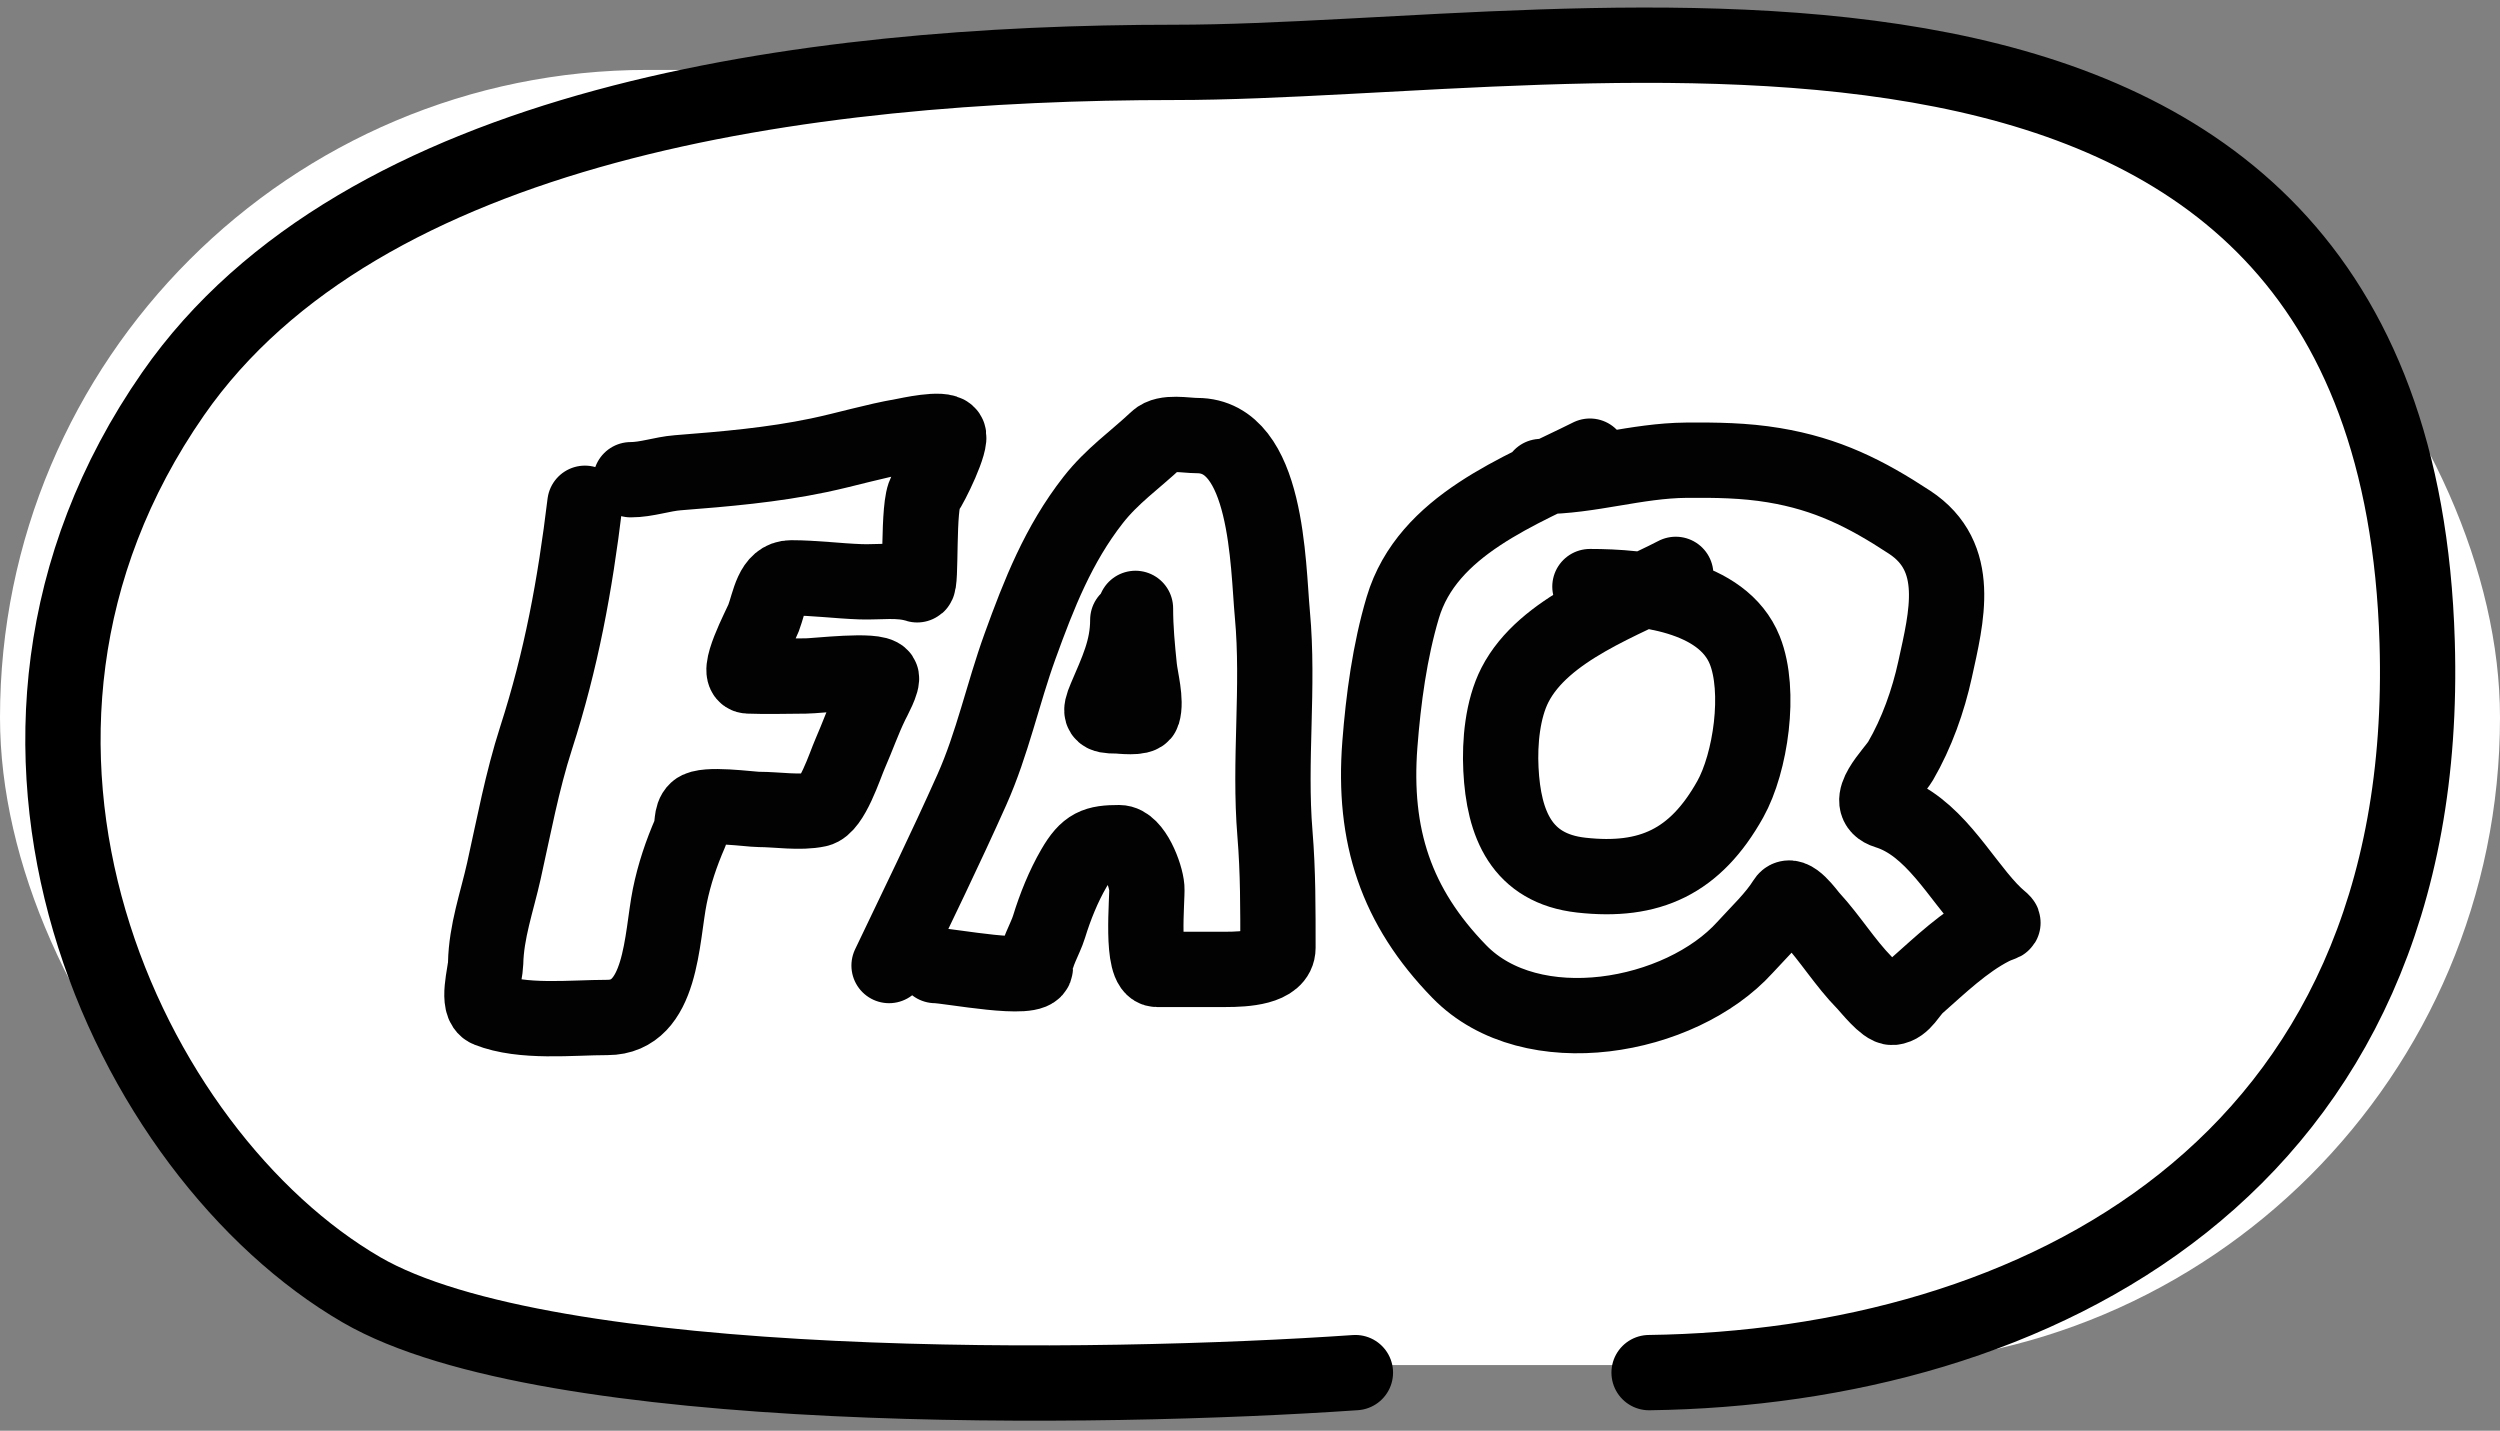
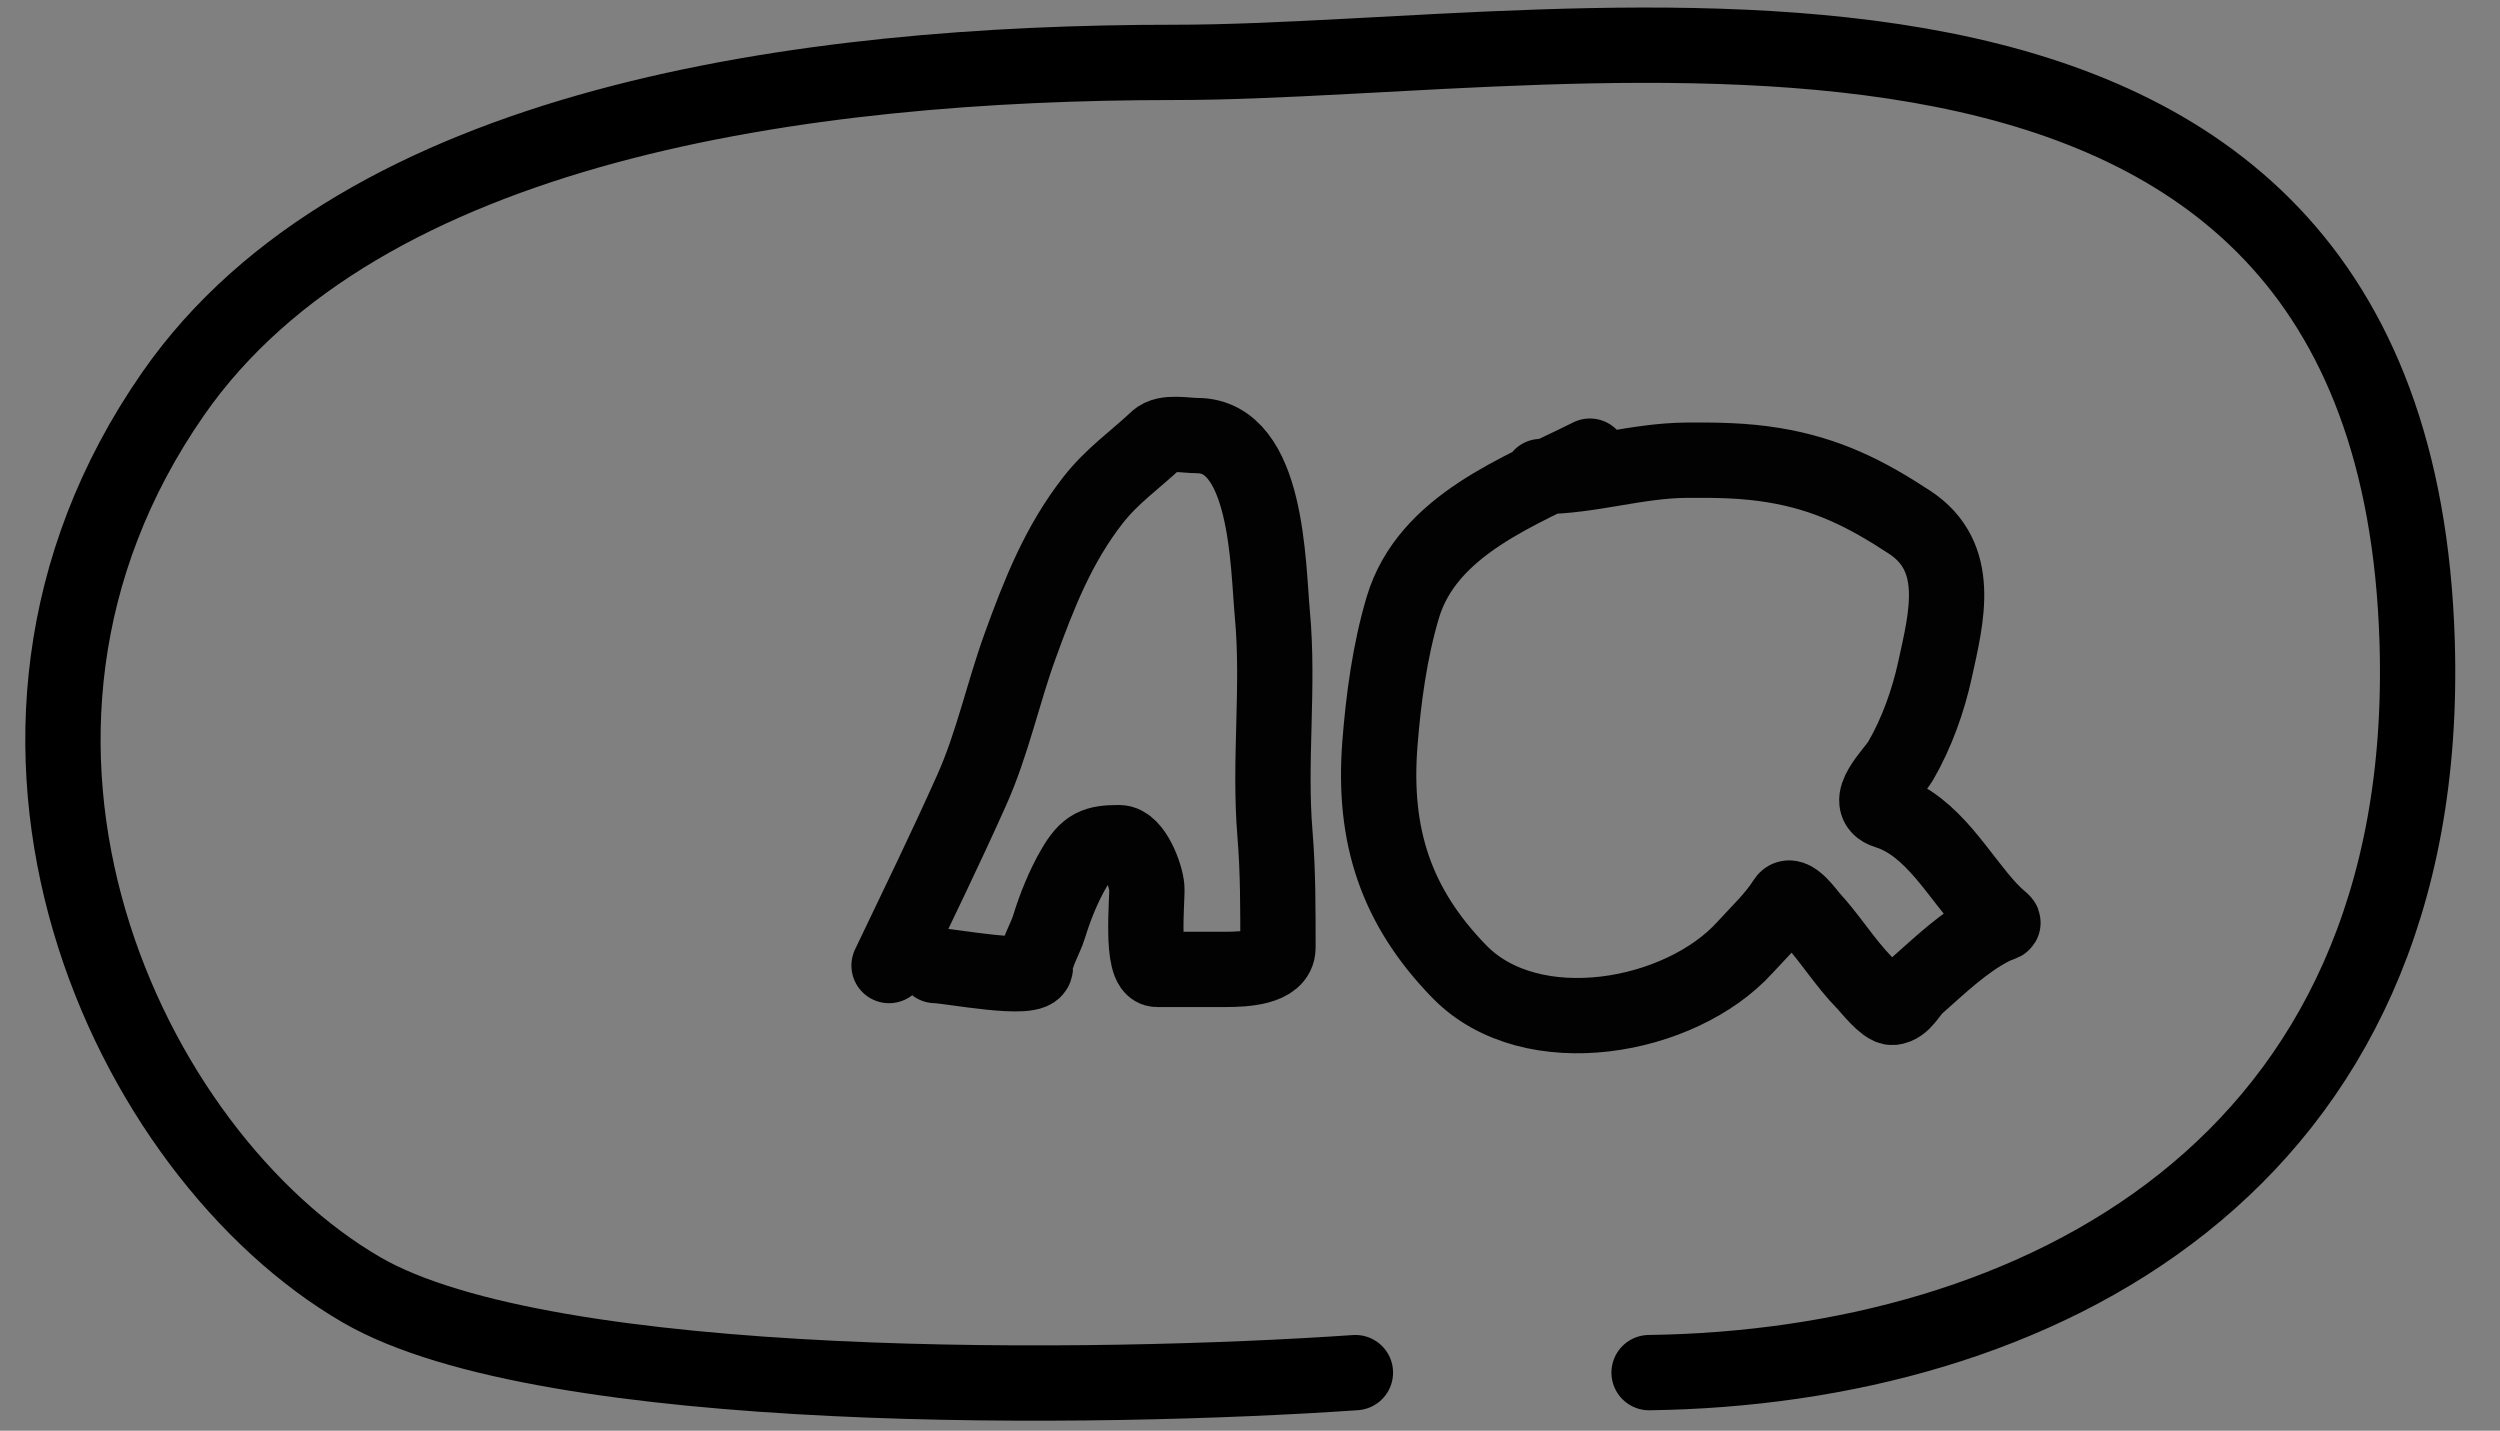
<svg xmlns="http://www.w3.org/2000/svg" width="166" height="95" viewBox="0 0 166 95" fill="none">
  <rect x="0" y="0" width="166" height="95" fill="#808080" stroke="none" />
-   <rect y="4.642" width="166" height="86" rx="43" fill="white" />
-   <path d="M38.839 33.417C38.175 38.898 37.272 43.803 35.599 48.997C34.664 51.901 34.121 54.858 33.458 57.83C32.998 59.888 32.289 61.843 32.246 63.969C32.232 64.651 31.602 66.715 32.415 67.038C34.702 67.946 37.941 67.56 40.333 67.56C43.979 67.56 43.915 62.262 44.474 59.509C44.773 58.041 45.237 56.665 45.827 55.31C46.022 54.862 45.852 54.171 46.249 53.804C46.796 53.299 49.805 53.746 50.391 53.746C51.582 53.746 53.122 54.003 54.308 53.746C55.247 53.543 56.099 50.837 56.449 50.04C56.934 48.936 57.331 47.791 57.858 46.709C57.973 46.473 58.677 45.194 58.506 44.943C58.136 44.4 54.212 44.885 53.519 44.885C52.246 44.885 50.96 44.937 49.687 44.885C48.723 44.845 50.498 41.567 50.701 41.033C51.09 40.012 51.261 38.369 52.533 38.369C54.092 38.369 55.62 38.577 57.154 38.63C58.391 38.672 59.714 38.447 60.901 38.832C61.215 38.934 60.901 33.465 61.464 32.693C61.833 32.188 63.262 29.286 62.958 28.842C62.624 28.354 60.246 28.905 59.943 28.957C58.061 29.281 56.231 29.84 54.364 30.232C51.274 30.88 48.148 31.145 45.01 31.39C43.952 31.473 42.94 31.853 41.882 31.853" stroke="#020202" stroke-width="5" stroke-linecap="round" />
  <path d="M59.034 64.112C60.888 60.235 62.777 56.362 64.531 52.438C65.896 49.385 66.589 46.06 67.727 42.919C68.994 39.42 70.282 36.145 72.584 33.2C73.853 31.578 75.345 30.563 76.817 29.177C77.396 28.631 78.72 28.922 79.487 28.922C84.193 28.922 84.182 37.51 84.486 40.794C84.934 45.628 84.257 50.523 84.657 55.357C84.866 57.887 84.856 60.397 84.856 62.936C84.856 64.267 82.609 64.367 81.404 64.367C79.875 64.367 78.346 64.367 76.817 64.367C75.709 64.367 76.201 59.638 76.149 58.941C76.085 58.077 75.276 55.952 74.317 55.952C72.767 55.952 72.176 56.151 71.306 57.652C70.613 58.846 70.062 60.216 69.658 61.533C69.404 62.363 68.749 63.372 68.749 64.239C68.749 65.254 63.006 64.112 62.102 64.112" stroke="#020202" stroke-width="5" stroke-linecap="round" />
-   <path d="M74.885 41.162C74.885 43.116 74.164 44.57 73.408 46.347C72.963 47.393 73.084 47.537 74.132 47.537C74.394 47.537 75.766 47.719 75.879 47.353C76.134 46.528 75.734 45.101 75.652 44.307C75.517 43.003 75.396 41.708 75.396 40.397" stroke="#020202" stroke-width="5" stroke-linecap="round" />
  <path d="M105.571 30.288C100.923 32.614 94.782 34.854 93.147 40.334C92.282 43.232 91.856 46.416 91.624 49.417C91.154 55.51 92.7 60.201 96.901 64.515C101.687 69.429 111.582 67.64 115.869 62.906C116.76 61.922 117.835 60.925 118.538 59.793C118.949 59.13 120.016 60.673 120.271 60.951C121.534 62.325 122.51 63.937 123.815 65.267C124.106 65.564 125.178 66.941 125.669 66.891C126.402 66.818 126.761 65.905 127.313 65.418C128.828 64.08 130.439 62.529 132.258 61.598C133.299 61.065 133.246 61.609 132.092 60.38C130.066 58.221 128.335 54.806 125.277 53.868C123.541 53.335 125.744 51.308 126.197 50.53C127.272 48.683 128.037 46.524 128.489 44.454C129.253 40.957 130.306 36.984 126.8 34.679C123.877 32.758 121.309 31.475 117.784 30.889C115.827 30.564 113.944 30.543 111.964 30.558C108.661 30.585 105.563 31.641 102.314 31.641" stroke="#020202" stroke-width="5" stroke-linecap="round" />
-   <path d="M111.27 38.138C107.83 39.928 102.515 41.738 100.595 45.477C99.768 47.088 99.572 49.289 99.661 51.071C99.842 54.725 101.031 57.666 104.998 58.109C109.537 58.616 112.566 57.226 114.889 53.071C116.241 50.653 116.94 45.884 115.854 43.176C114.378 39.496 108.998 38.95 105.571 38.95" stroke="#020202" stroke-width="5" stroke-linecap="round" />
  <path d="M89.999 91.142C73.166 92.308 36.399 92.842 23.999 85.642C8.499 76.642 -4.5 49.142 11.5 26.142C23.999 8.174 53.373 4.142 78 4.142C105.501 4.142 159 -7.358 160.5 42.642C161.55 77.642 134.999 90.799 109.499 91.142" stroke="black" stroke-width="5" stroke-linecap="round" />
</svg>